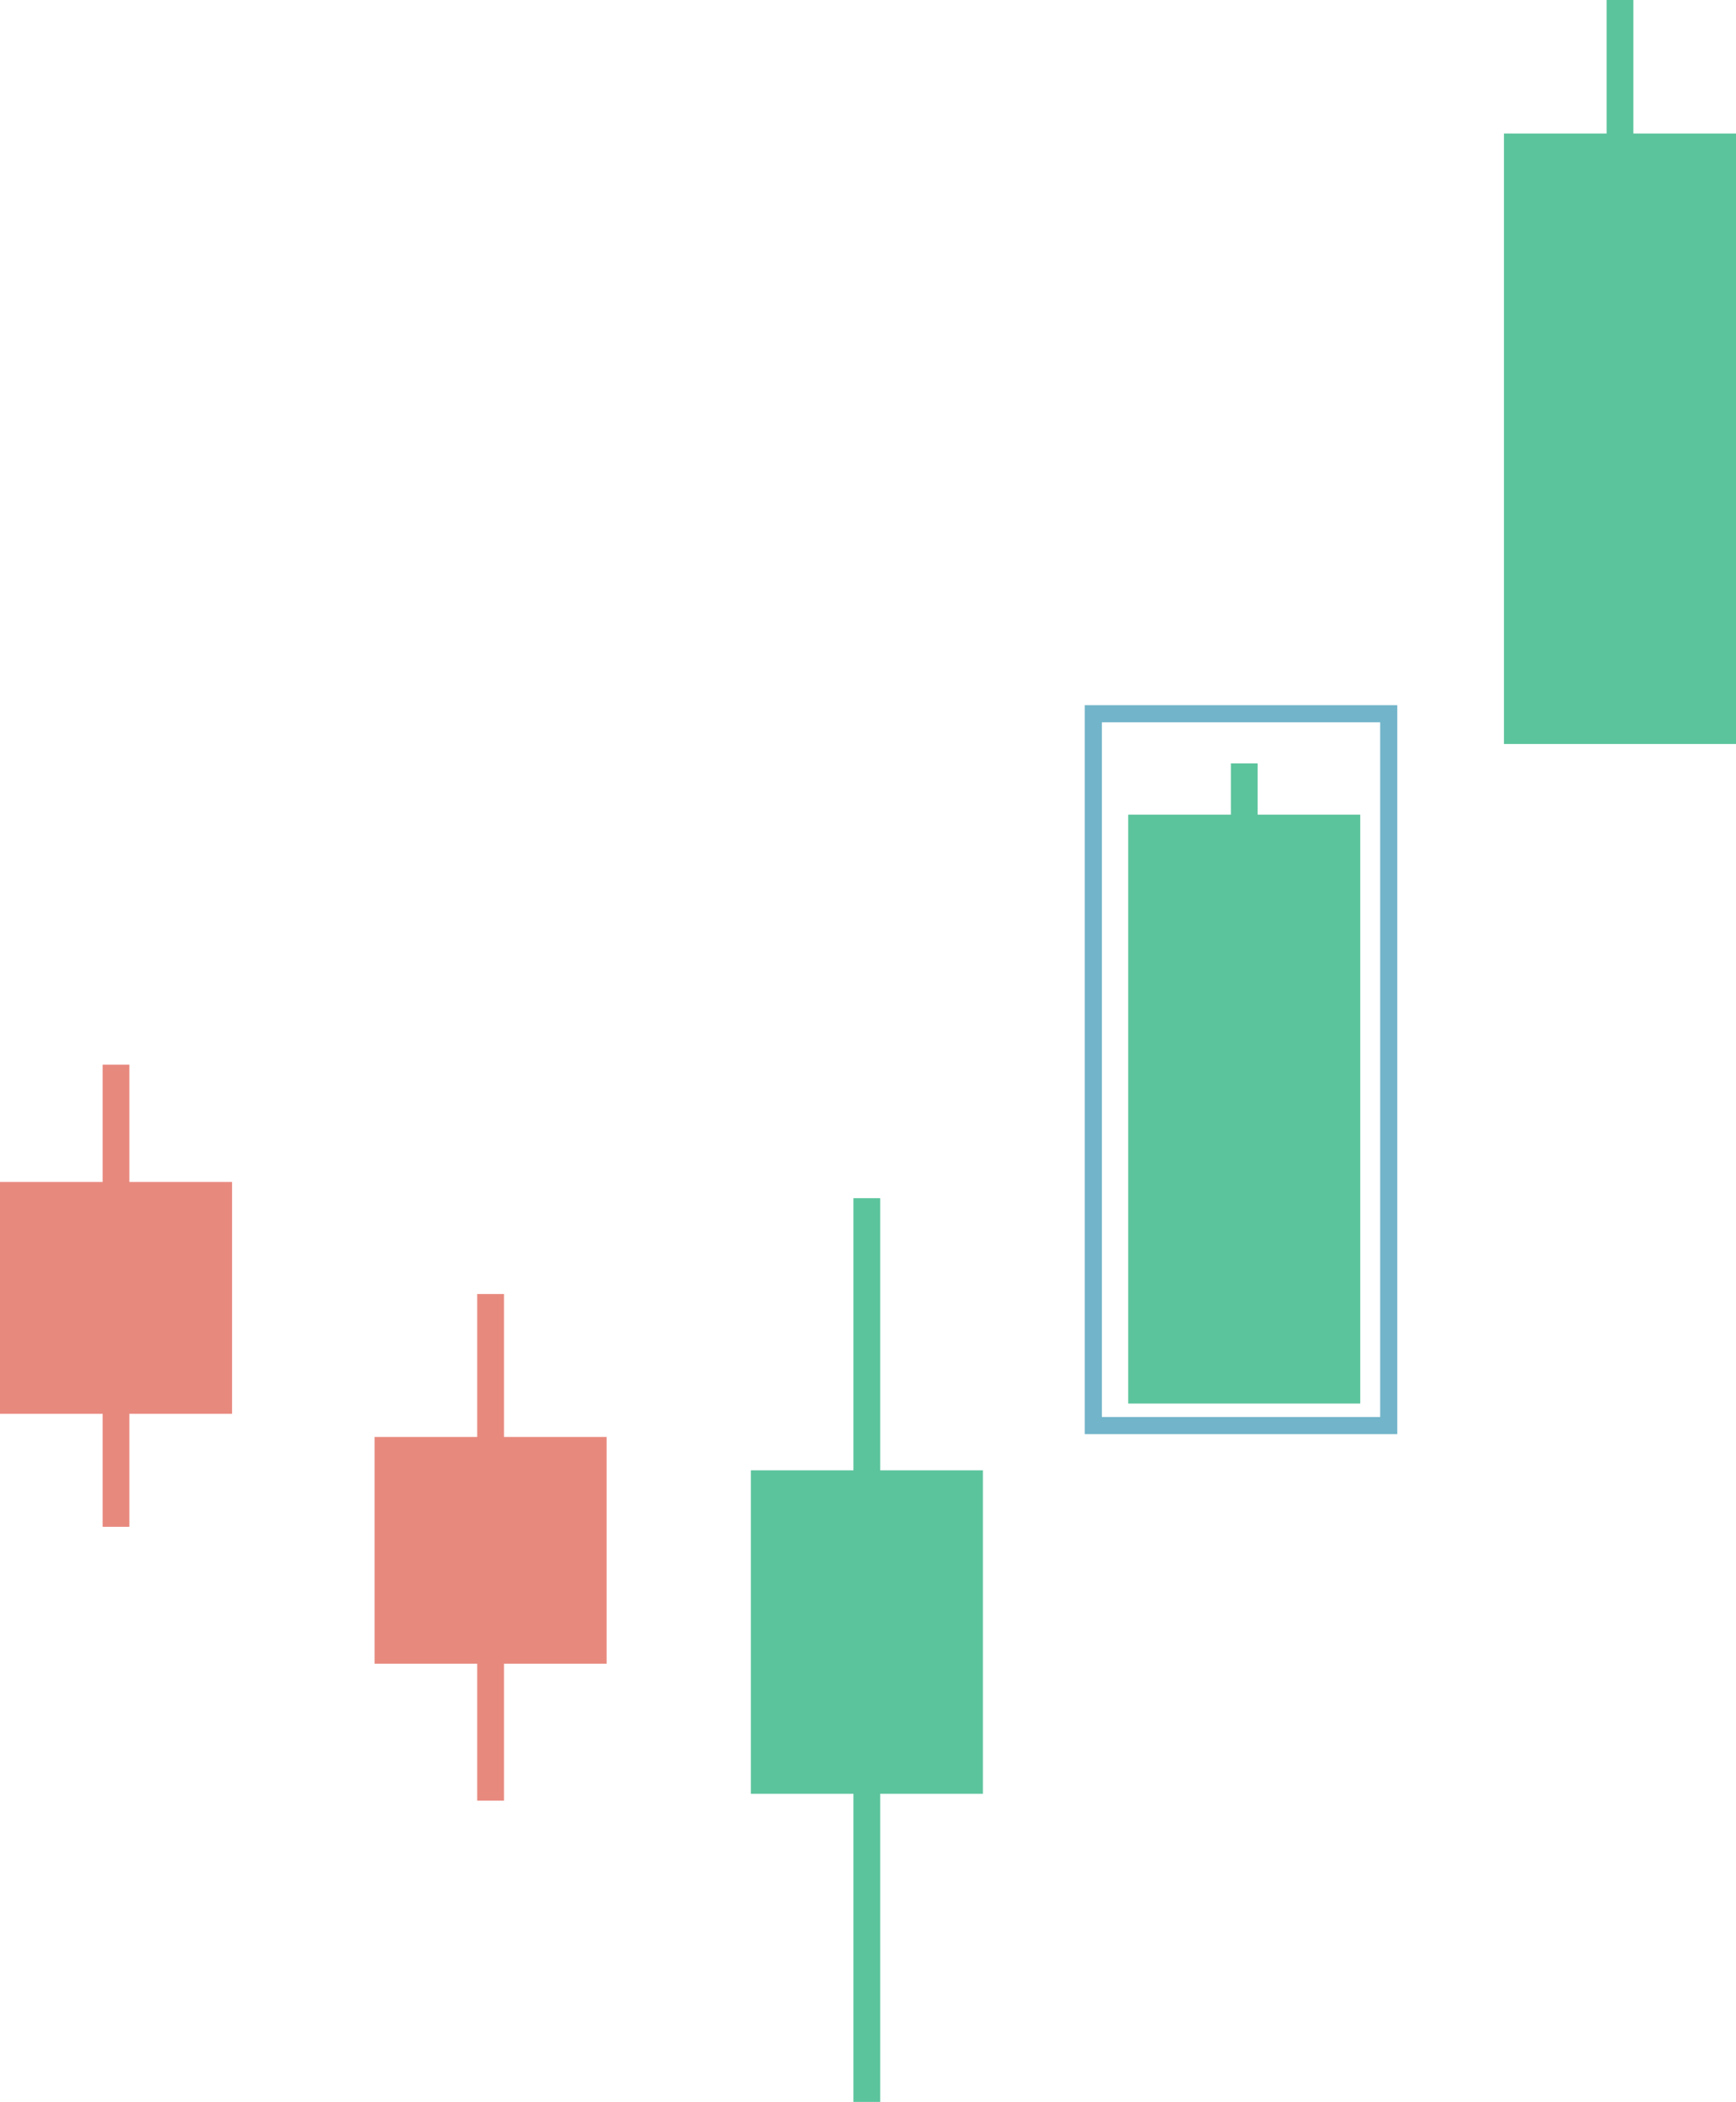
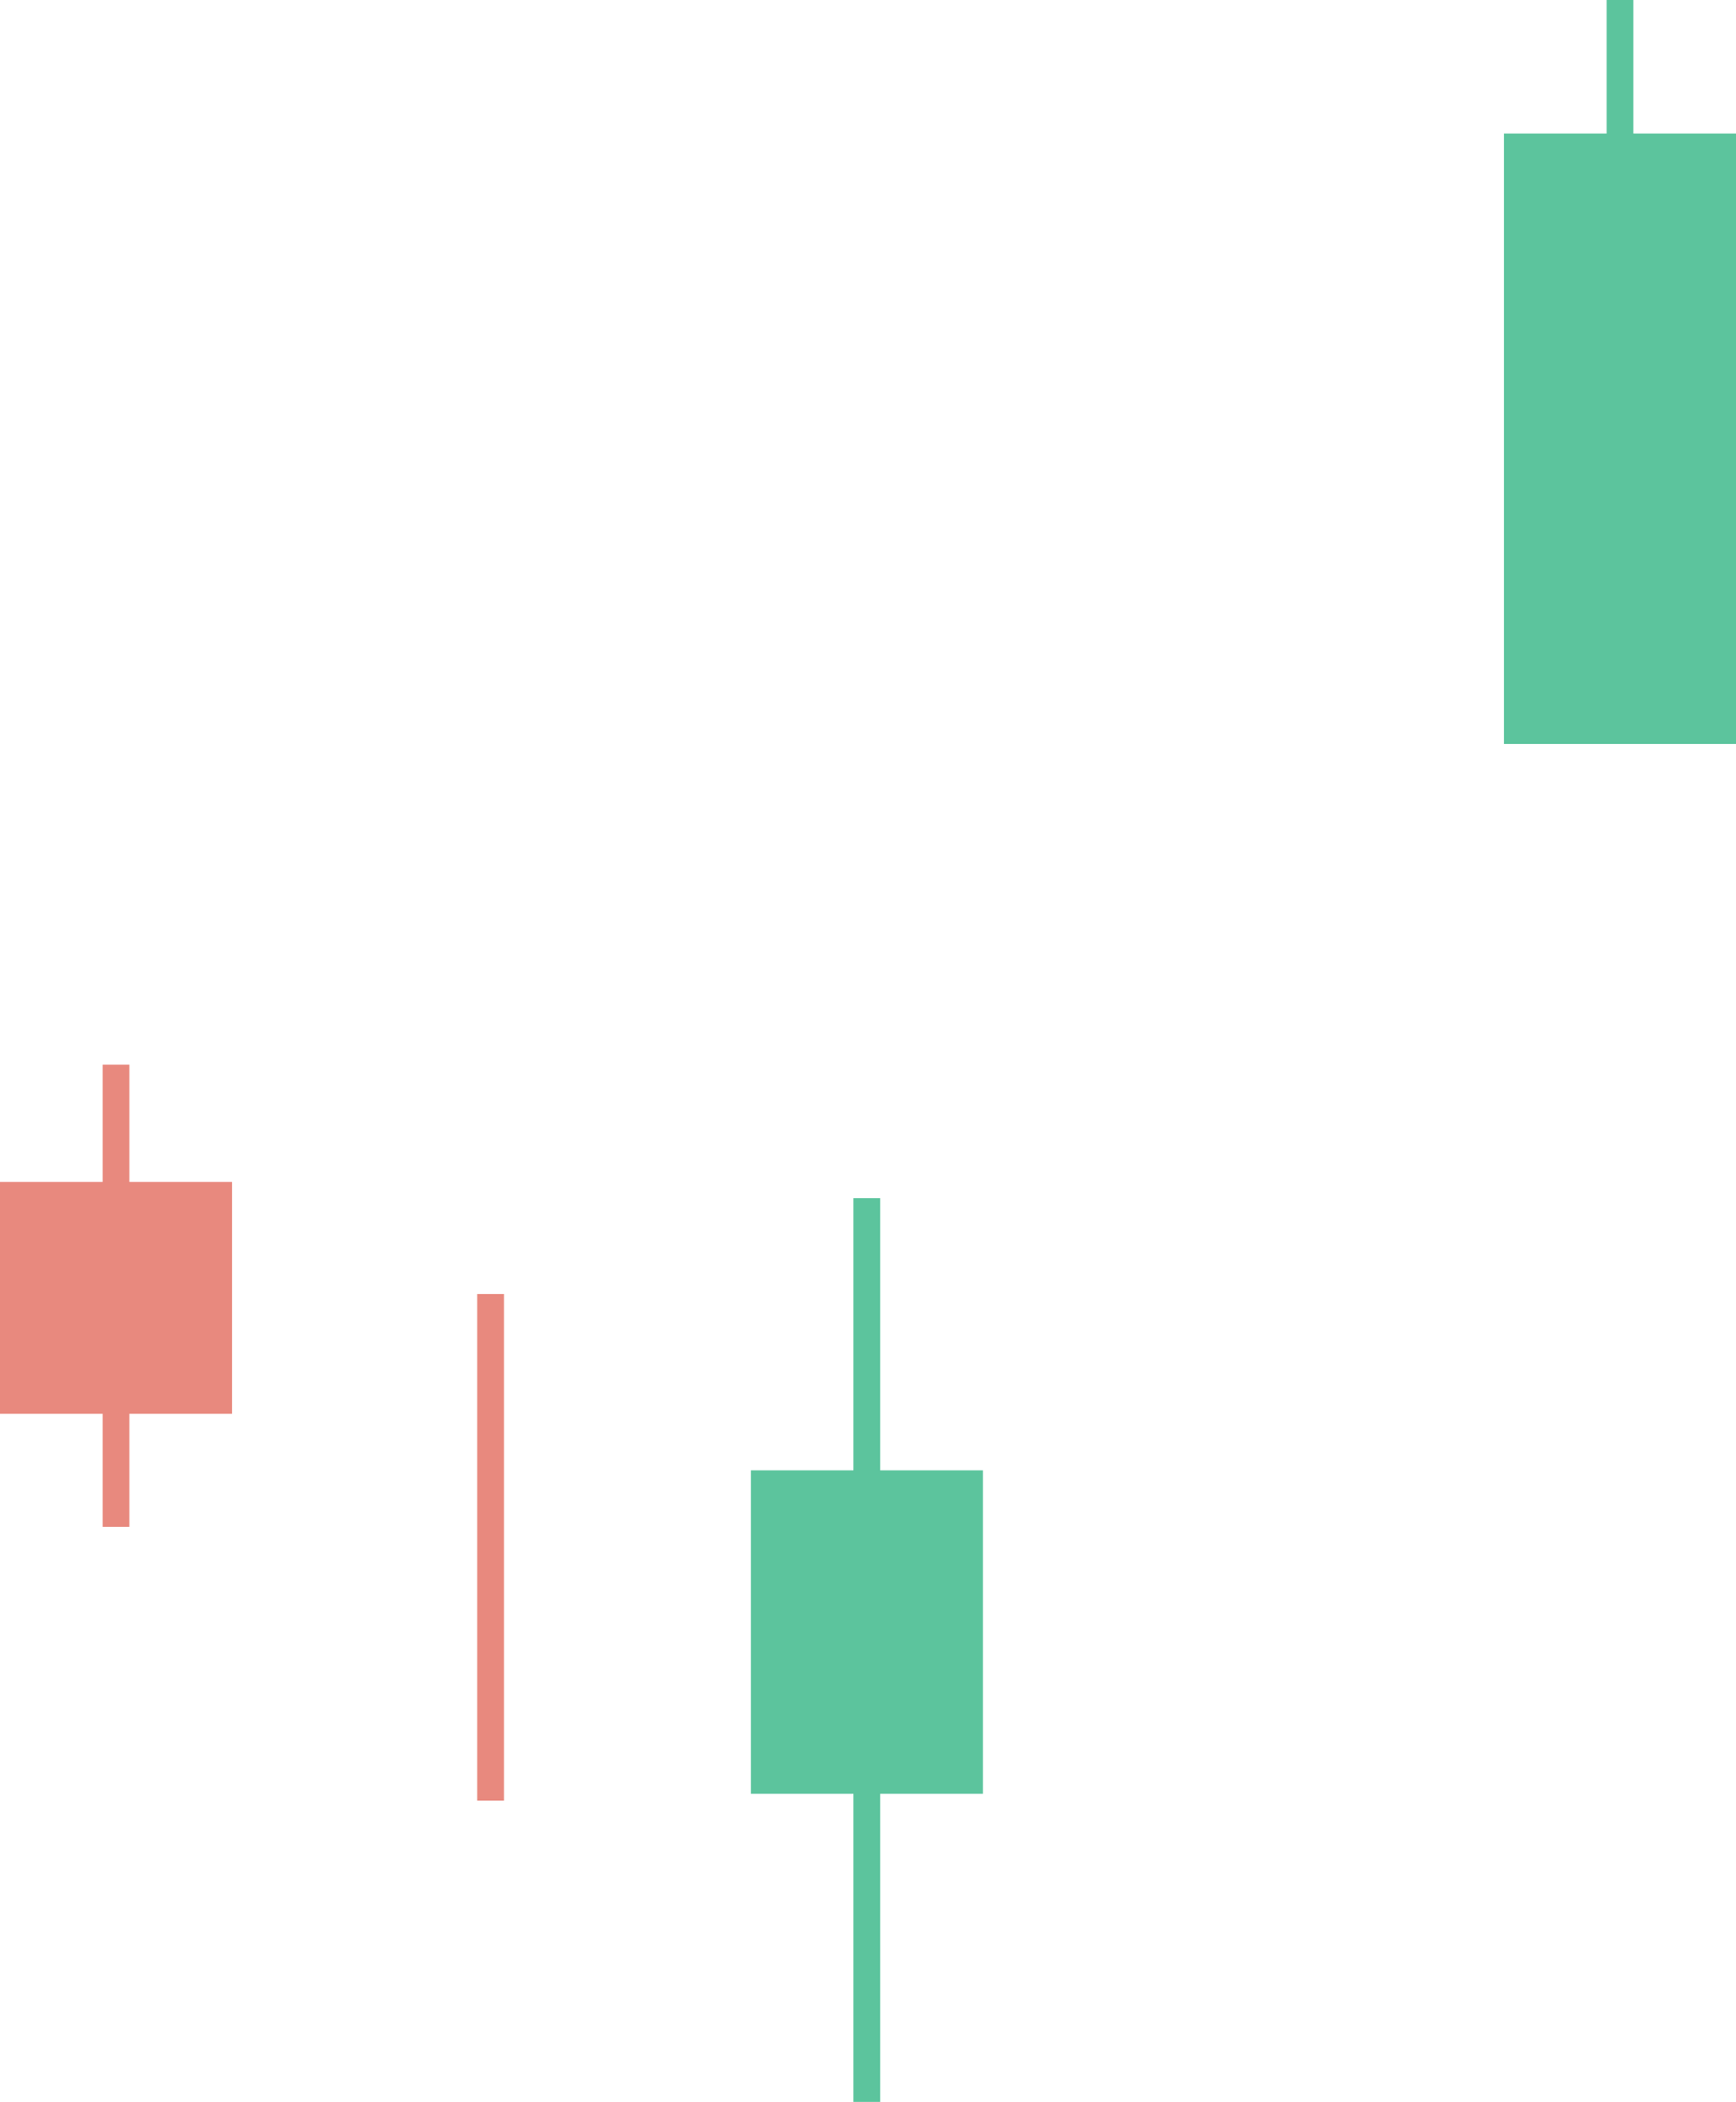
<svg xmlns="http://www.w3.org/2000/svg" id="Layer_1" data-name="Layer 1" version="1.1" width="507.29" height="614">
  <defs id="defs6229">
    <style id="style6227">.cls-2{fill:#e8897e}.cls-3{fill:#5cc49d}</style>
  </defs>
-   <path id="rect6231" style="fill:none;stroke:#72b4c9;stroke-miterlimit:10;stroke-width:5px" d="M319.49 208.5h86.32v207.93h-86.32z" />
  <path class="cls-2" id="rect6233" d="M0 345.27h67.81V413H0z" />
  <path class="cls-2" id="rect6235" d="M29.99 311h7.82v135h-7.82z" />
-   <path class="cls-2" id="rect6237" d="M109.46 419.75h67.81V486h-67.81z" />
  <path class="cls-2" id="rect6239" d="M139.45 378h7.82v148h-7.82z" />
  <path class="cls-3" id="rect6241" d="M219.41 429.5h67.81V524h-67.81z" />
  <path class="cls-3" id="rect6243" d="M249.4 350h7.82v264h-7.82z" />
-   <path class="cls-3" id="rect6245" d="M329.68 237.96h67.81V410h-67.81z" />
-   <path class="cls-3" id="rect6247" d="M359.68 223h7.82v184h-7.82z" />
  <path class="cls-3" id="rect6249" d="M439.48 39h67.81v178.33h-67.81z" />
  <path class="cls-3" id="rect6251" d="M469.48 0h7.82v214.33h-7.82z" />
</svg>